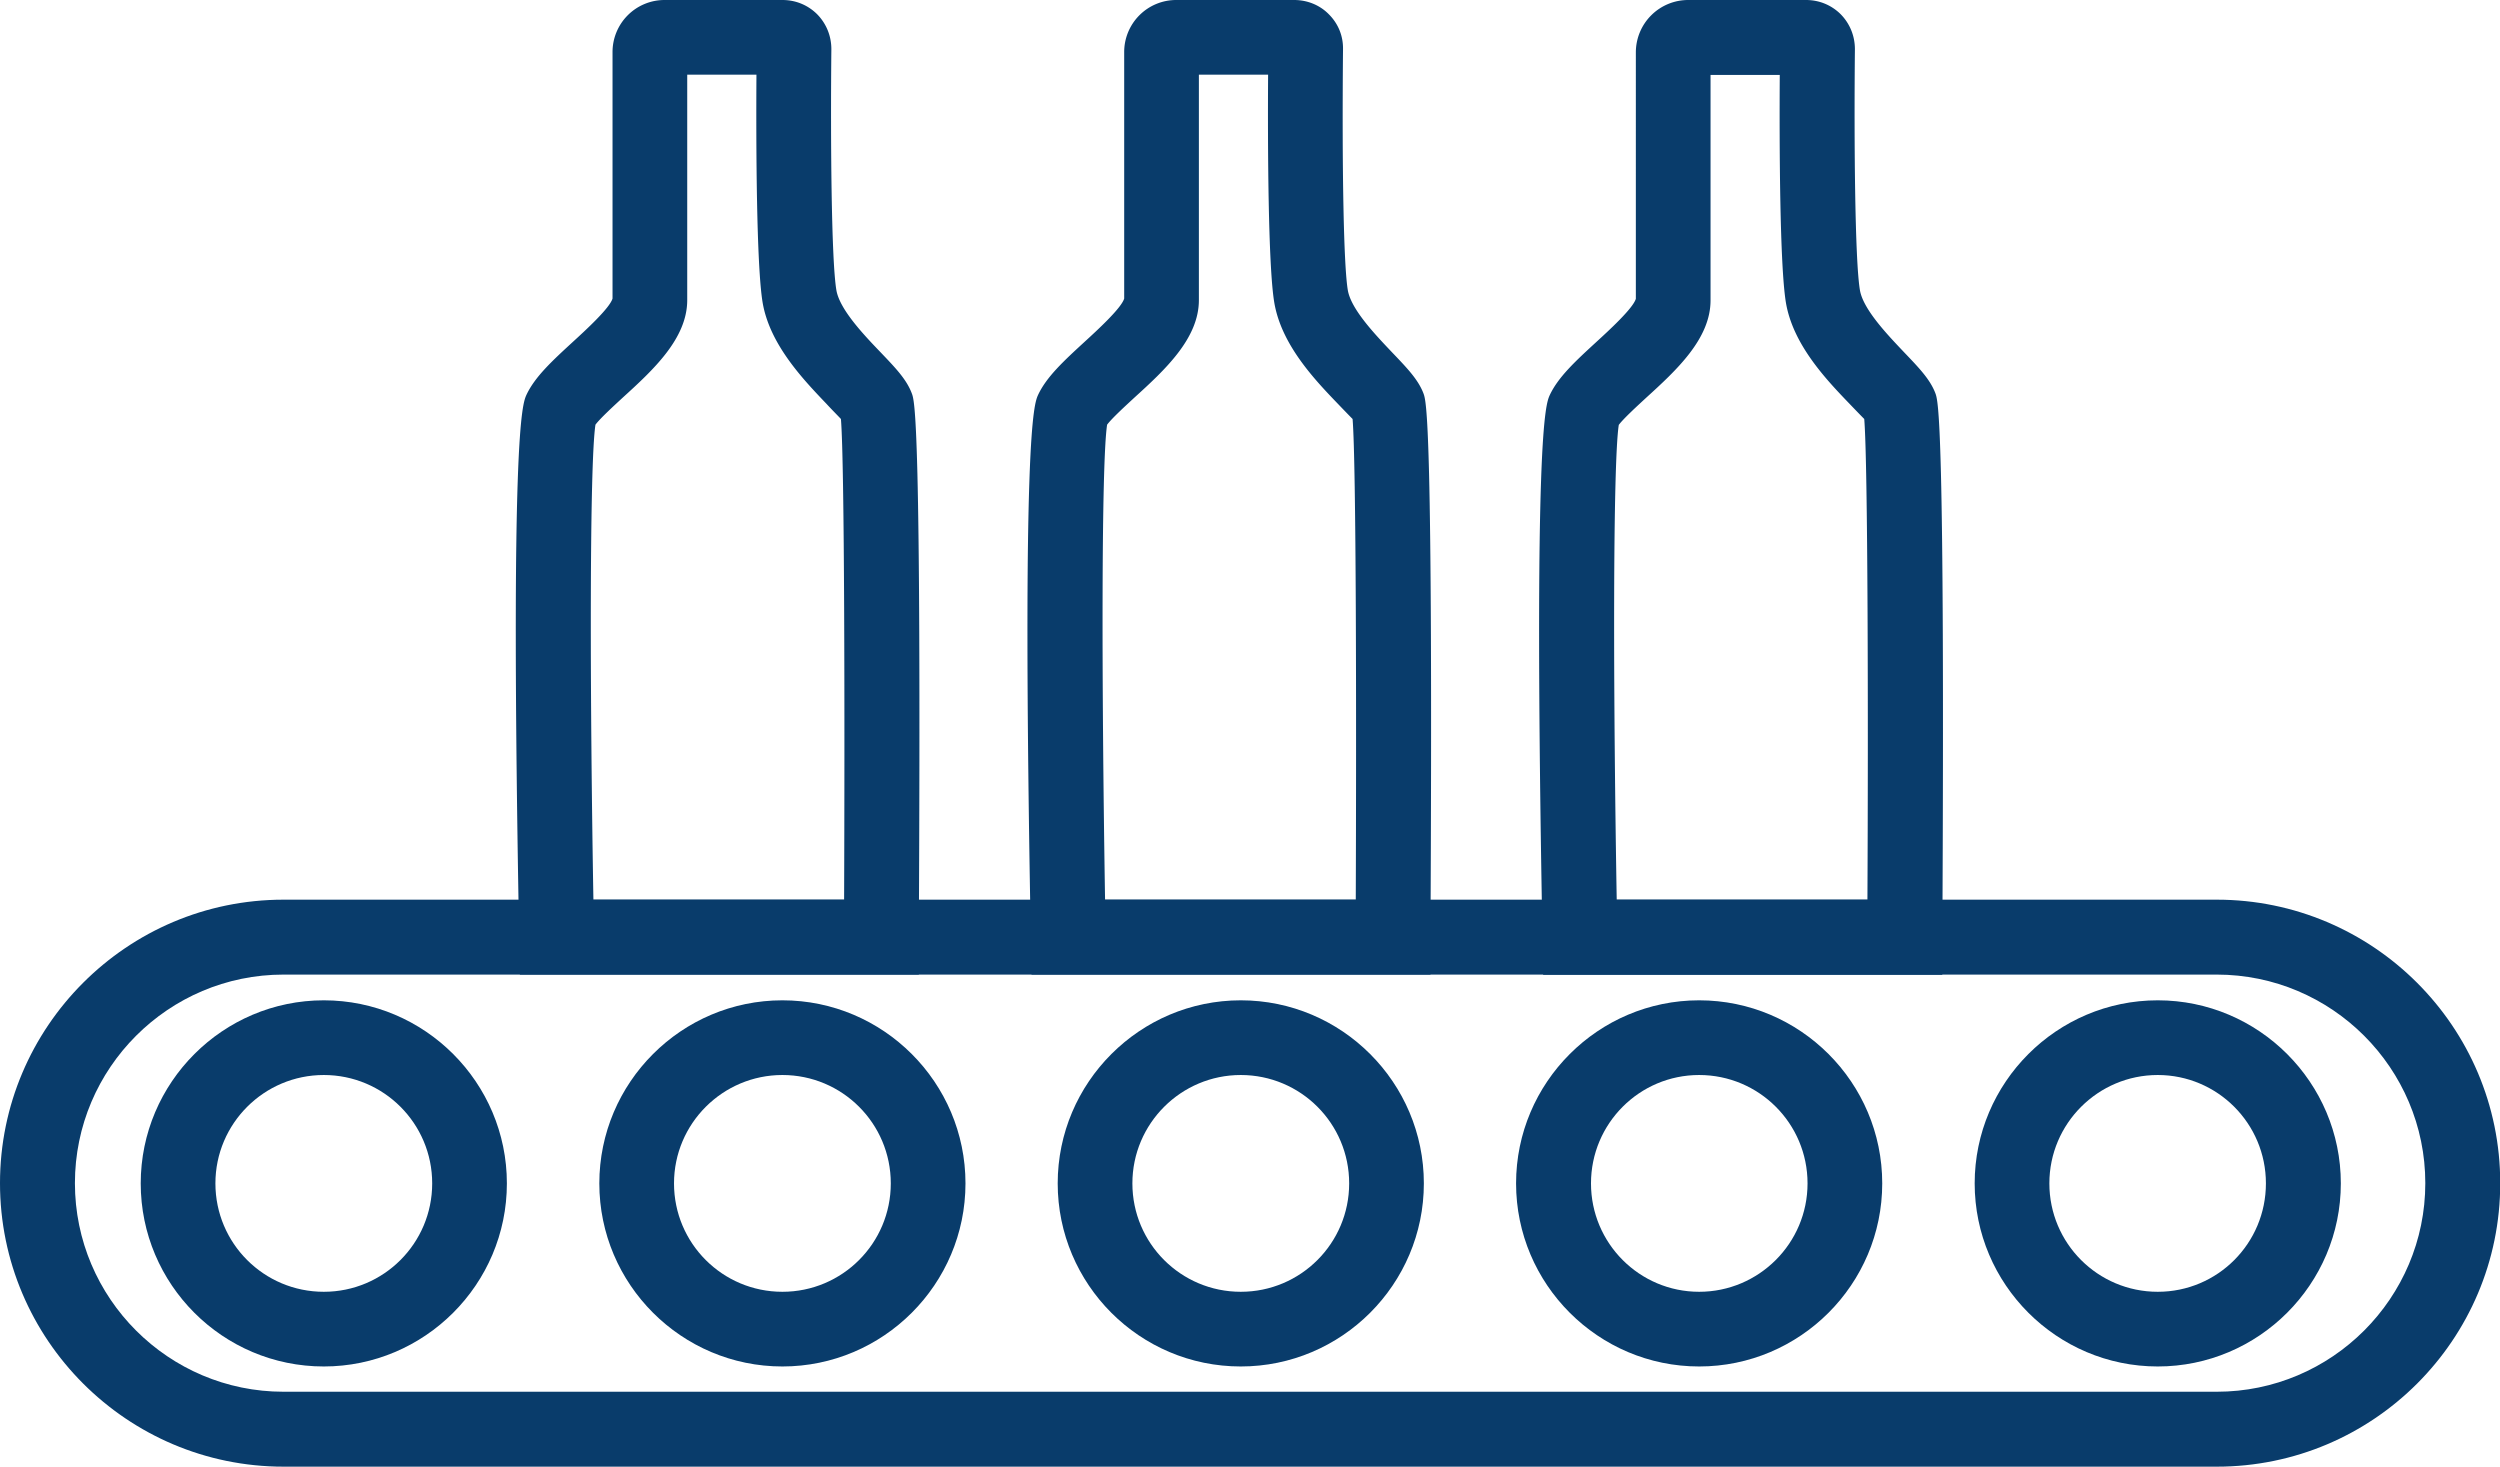
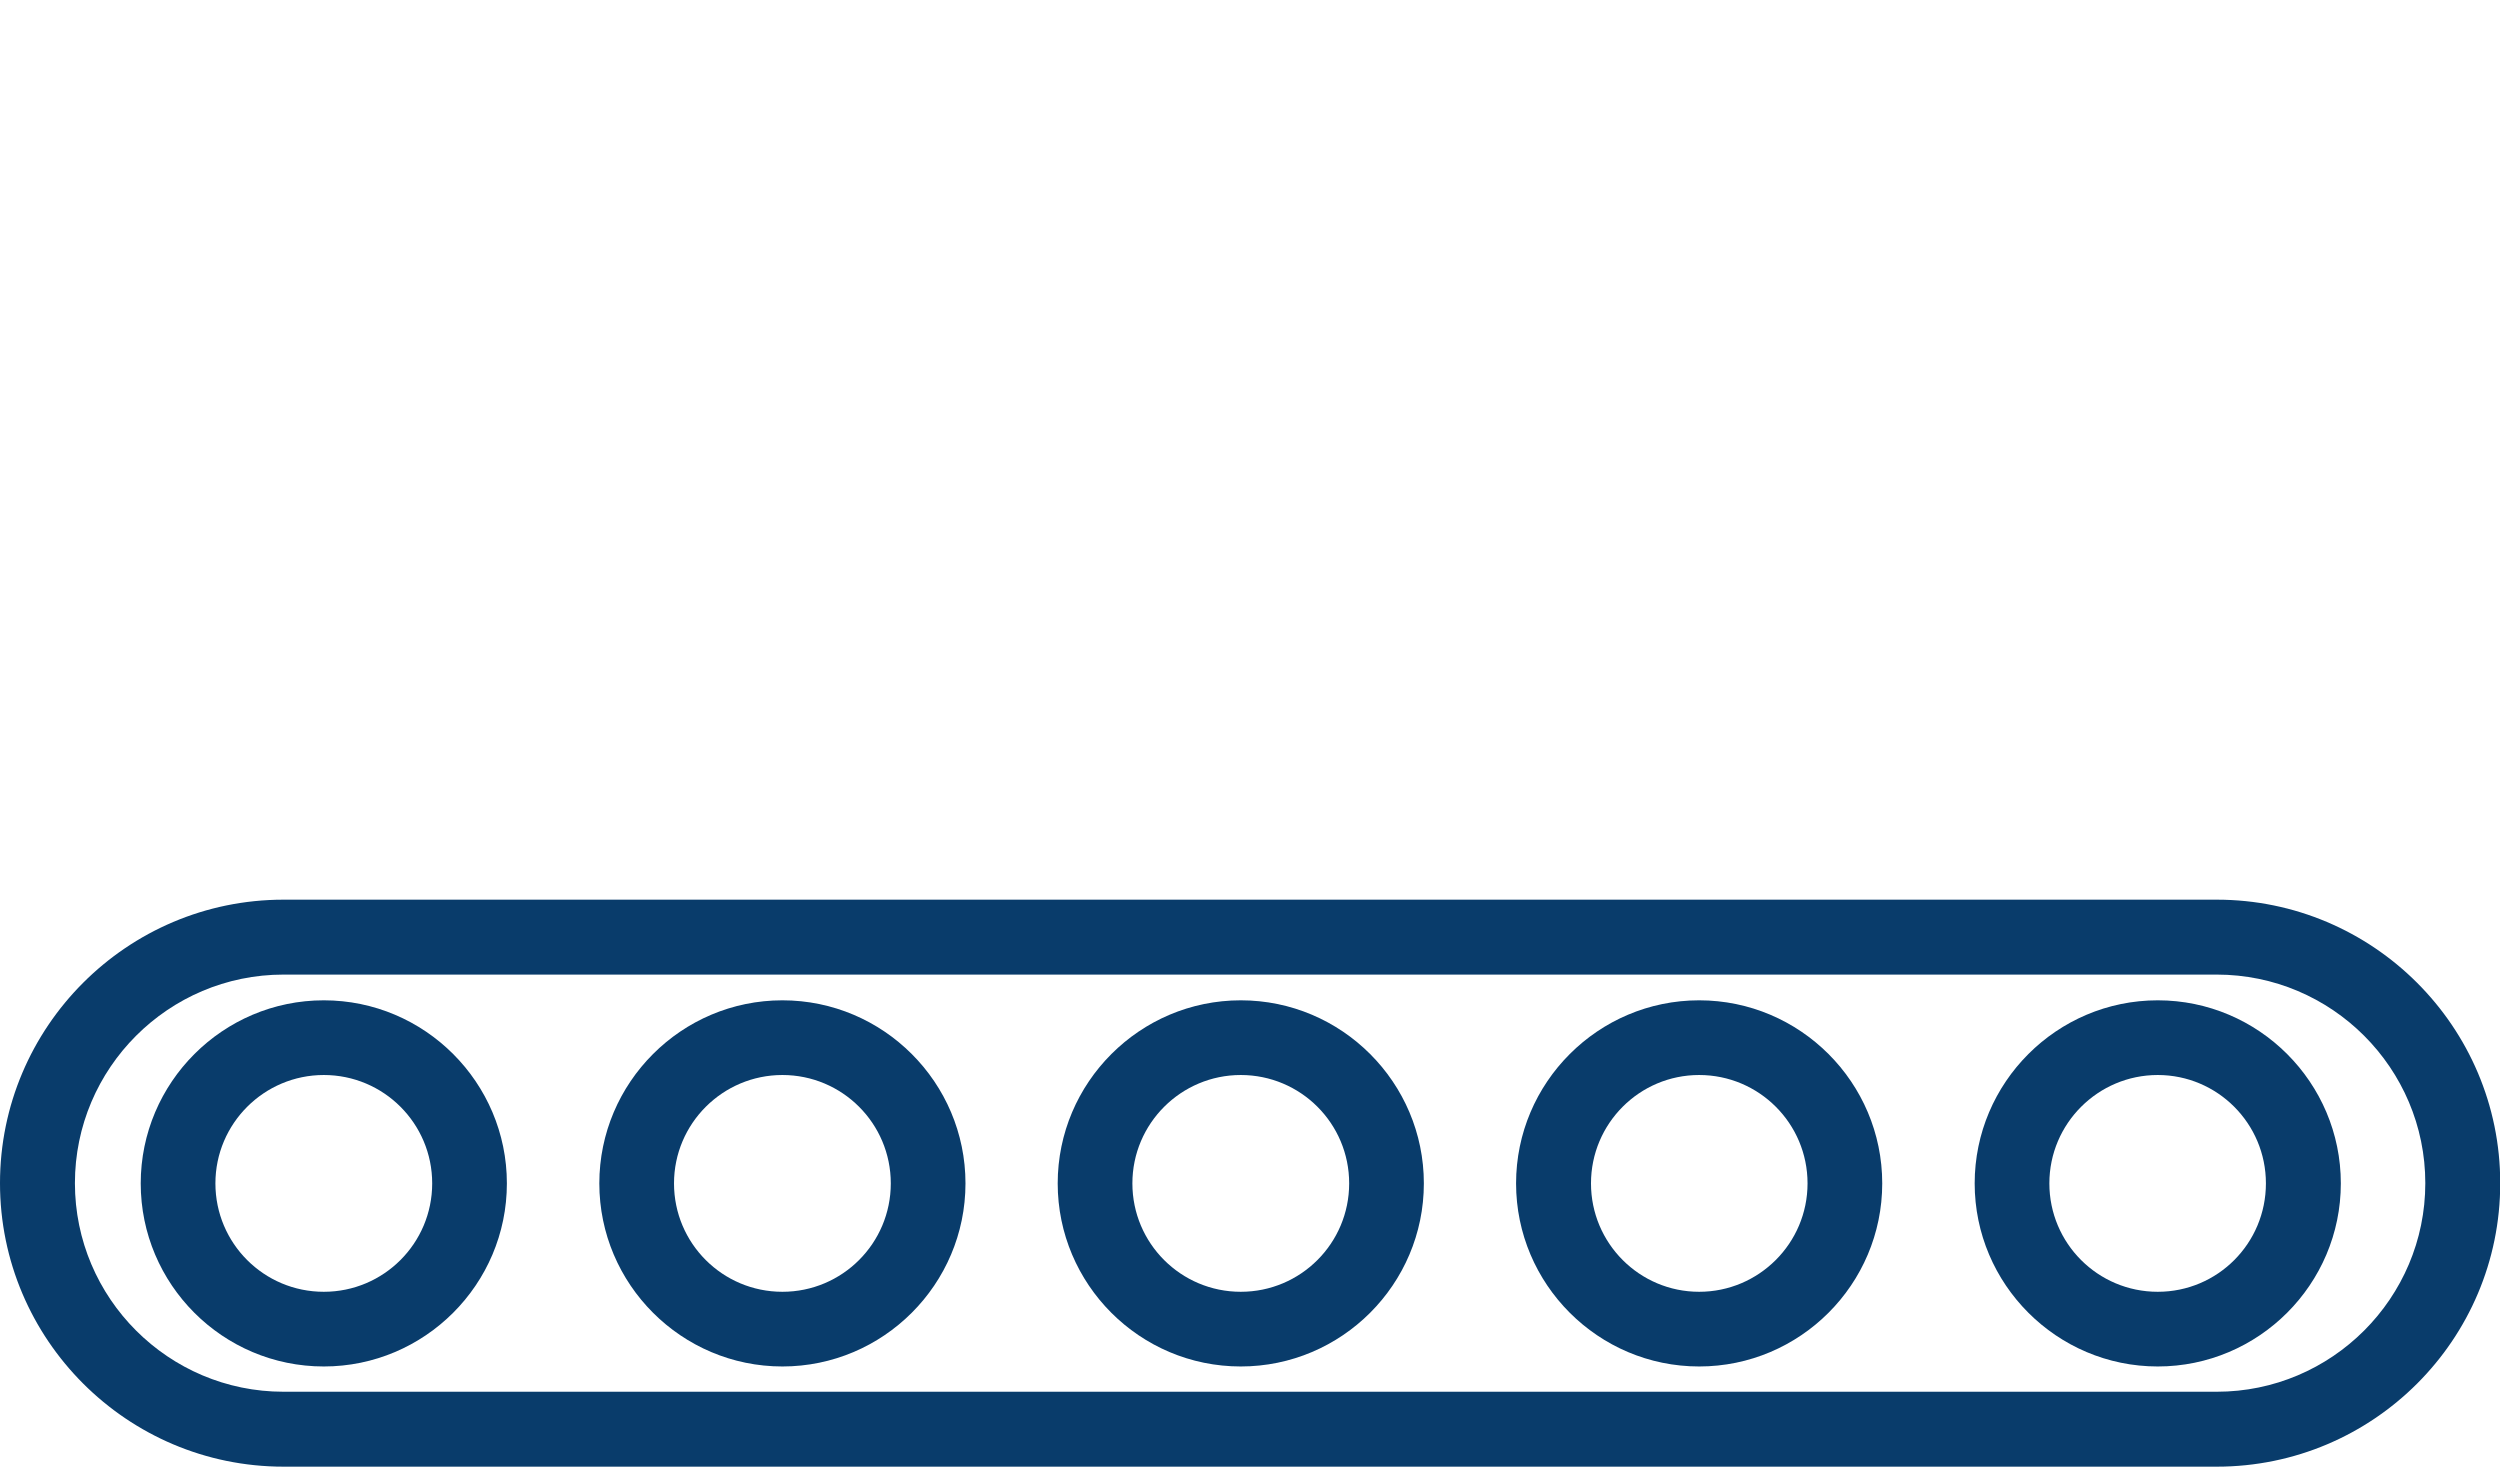
<svg xmlns="http://www.w3.org/2000/svg" id="Ebene_1" width="109.79" height="64.41" data-name="Ebene 1">
  <defs>
    <clipPath id="clippath">
      <path d="M0 0h109.79v64.41H0z" style="fill:none" />
    </clipPath>
    <style>.cls-3{fill:#093c6b}</style>
  </defs>
  <g style="clip-path:url(#clippath)">
-     <path d="M26.06 39.51h11.01c.03-7.91.02-19.18-.14-21.11-.11-.12-.41-.42-.63-.66-1.05-1.1-2.5-2.62-2.81-4.46-.27-1.63-.29-6.89-.27-10h-3.04v9.9c0 1.69-1.5 3.07-2.83 4.28-.4.37-.99.91-1.2 1.19-.26 1.69-.25 11.59-.09 20.86m14.28 3.29H22.83l-.03-1.61c-.41-22.26.14-23.45.32-23.85.37-.79 1.13-1.49 2.01-2.3.58-.53 1.65-1.51 1.77-1.93V2.3A2.285 2.285 0 0 1 29.19 0h5.17c.58 0 1.12.22 1.53.63.4.41.62.95.62 1.53-.04 4.06 0 9.27.22 10.58.14.85 1.22 1.98 1.94 2.73.66.69 1.14 1.19 1.37 1.8.13.33.43 1.12.31 23.89v1.64ZM48.53 39.51h11.01c.03-7.91.02-19.18-.14-21.11-.11-.11-.41-.42-.63-.65-1.06-1.1-2.5-2.62-2.81-4.47-.27-1.62-.29-6.89-.27-10h-3.04v9.9c0 1.69-1.5 3.07-2.83 4.28-.4.37-.99.91-1.2 1.19-.26 1.69-.24 11.59-.09 20.86m14.28 3.29H45.3l-.03-1.61c-.41-22.26.14-23.45.32-23.85.37-.79 1.13-1.49 2.01-2.3.58-.53 1.65-1.51 1.77-1.93V2.3A2.285 2.285 0 0 1 51.66 0h5.17c.58 0 1.13.22 1.53.63.41.41.63.95.62 1.53-.05 5.36.03 9.51.21 10.58.14.85 1.23 1.98 1.95 2.74.66.69 1.14 1.19 1.37 1.79.13.34.43 1.12.31 23.9v1.64ZM71 39.51h11.01c.04-7.91.02-19.18-.14-21.11-.11-.11-.41-.42-.63-.65-1.06-1.1-2.5-2.62-2.81-4.46-.27-1.63-.29-6.89-.27-10h-3.04v9.9c0 1.69-1.5 3.07-2.83 4.28-.4.37-.99.91-1.2 1.19-.26 1.69-.25 11.59-.09 20.86m14.28 3.29H67.77l-.03-1.61c-.41-22.26.14-23.45.32-23.85.37-.79 1.13-1.49 2.01-2.3.58-.53 1.65-1.51 1.77-1.93V2.3a2.3 2.3 0 0 1 2.3-2.3h5.17c.58 0 1.12.22 1.53.63.4.41.62.95.62 1.53-.04 4.06 0 9.27.22 10.58.14.85 1.23 1.98 1.94 2.73.66.69 1.14 1.19 1.37 1.79.13.34.43 1.13.31 23.9v1.64Z" class="cls-3" />
    <path d="M12.45 42.8c-5.05 0-9.16 4.11-9.16 9.16s4.11 9.16 9.16 9.16h84.9c5.05 0 9.16-4.11 9.16-9.16s-4.11-9.16-9.16-9.16h-84.9Zm84.9 21.61h-84.9C5.58 64.41 0 58.82 0 51.96s5.58-12.45 12.45-12.45h84.9c6.86 0 12.45 5.58 12.45 12.45s-5.58 12.45-12.45 12.45" class="cls-3" />
    <path d="M94.76 47.21c-2.62 0-4.76 2.13-4.76 4.76s2.13 4.76 4.76 4.76 4.75-2.13 4.75-4.76-2.13-4.76-4.75-4.76m0 12.8c-4.43 0-8.04-3.61-8.04-8.04s3.61-8.04 8.04-8.04 8.04 3.61 8.04 8.04-3.61 8.04-8.04 8.04M14.22 47.21c-2.62 0-4.76 2.13-4.76 4.76s2.13 4.76 4.76 4.76 4.76-2.13 4.76-4.76-2.13-4.76-4.76-4.76m0 12.8c-4.44 0-8.04-3.61-8.04-8.04s3.61-8.04 8.04-8.04 8.04 3.61 8.04 8.04-3.61 8.04-8.04 8.04M34.36 47.21c-2.62 0-4.76 2.13-4.76 4.76s2.13 4.76 4.76 4.76 4.76-2.13 4.76-4.76-2.13-4.76-4.76-4.76m0 12.8c-4.43 0-8.04-3.61-8.04-8.04s3.61-8.04 8.04-8.04 8.04 3.61 8.04 8.04-3.61 8.04-8.04 8.04M54.49 47.21c-2.62 0-4.76 2.13-4.76 4.76s2.13 4.76 4.76 4.76 4.76-2.13 4.76-4.76-2.13-4.76-4.76-4.76m0 12.8c-4.44 0-8.04-3.61-8.04-8.04s3.61-8.04 8.04-8.04 8.04 3.61 8.04 8.04-3.61 8.04-8.04 8.04M74.62 47.21c-2.62 0-4.75 2.13-4.75 4.76s2.13 4.76 4.75 4.76 4.76-2.13 4.76-4.76-2.13-4.76-4.76-4.76m0 12.8c-4.43 0-8.04-3.61-8.04-8.04s3.61-8.04 8.04-8.04 8.04 3.61 8.04 8.04-3.61 8.04-8.04 8.04" class="cls-3" />
  </g>
</svg>